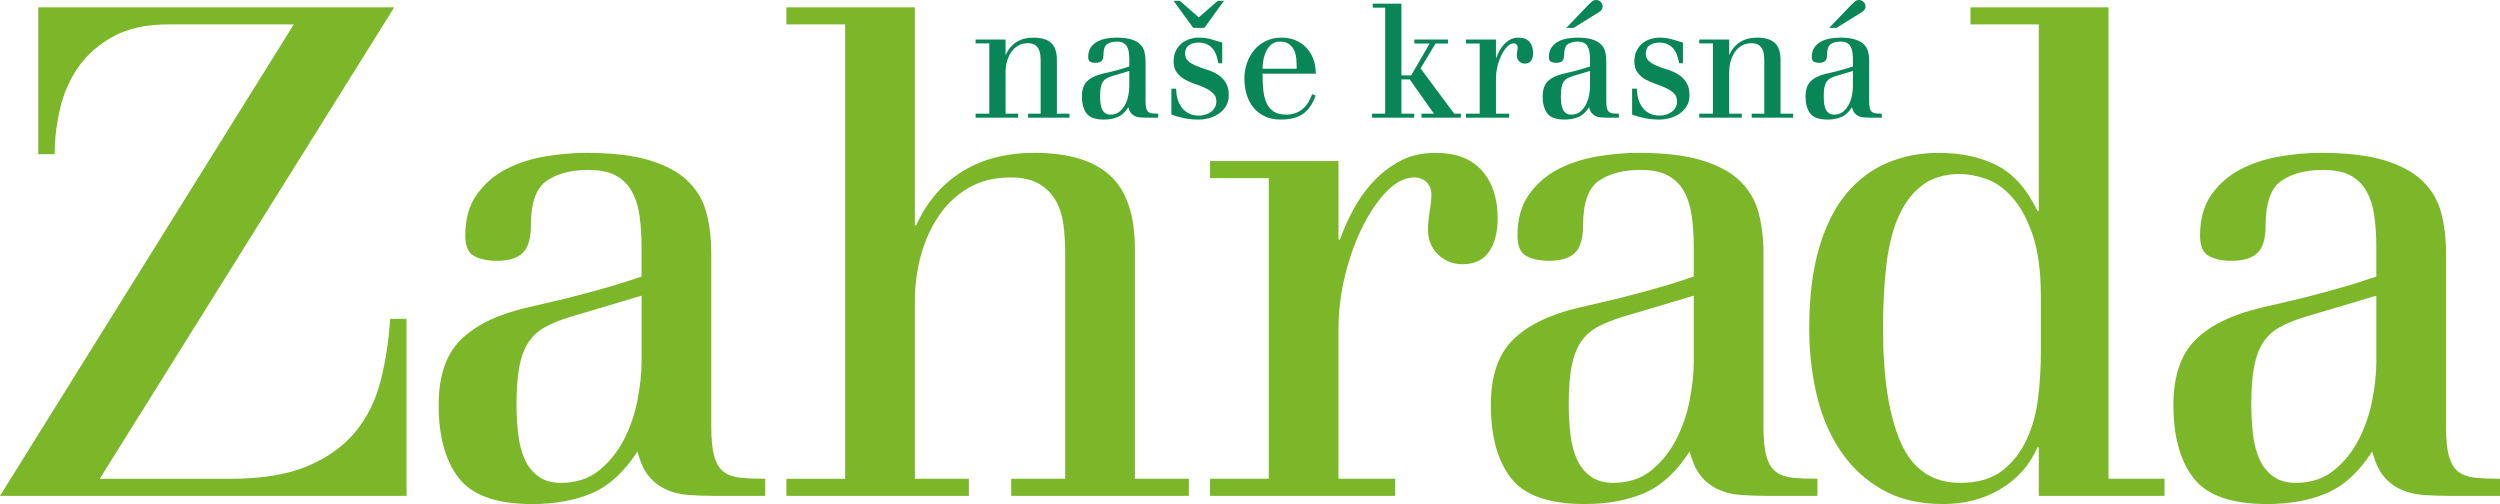
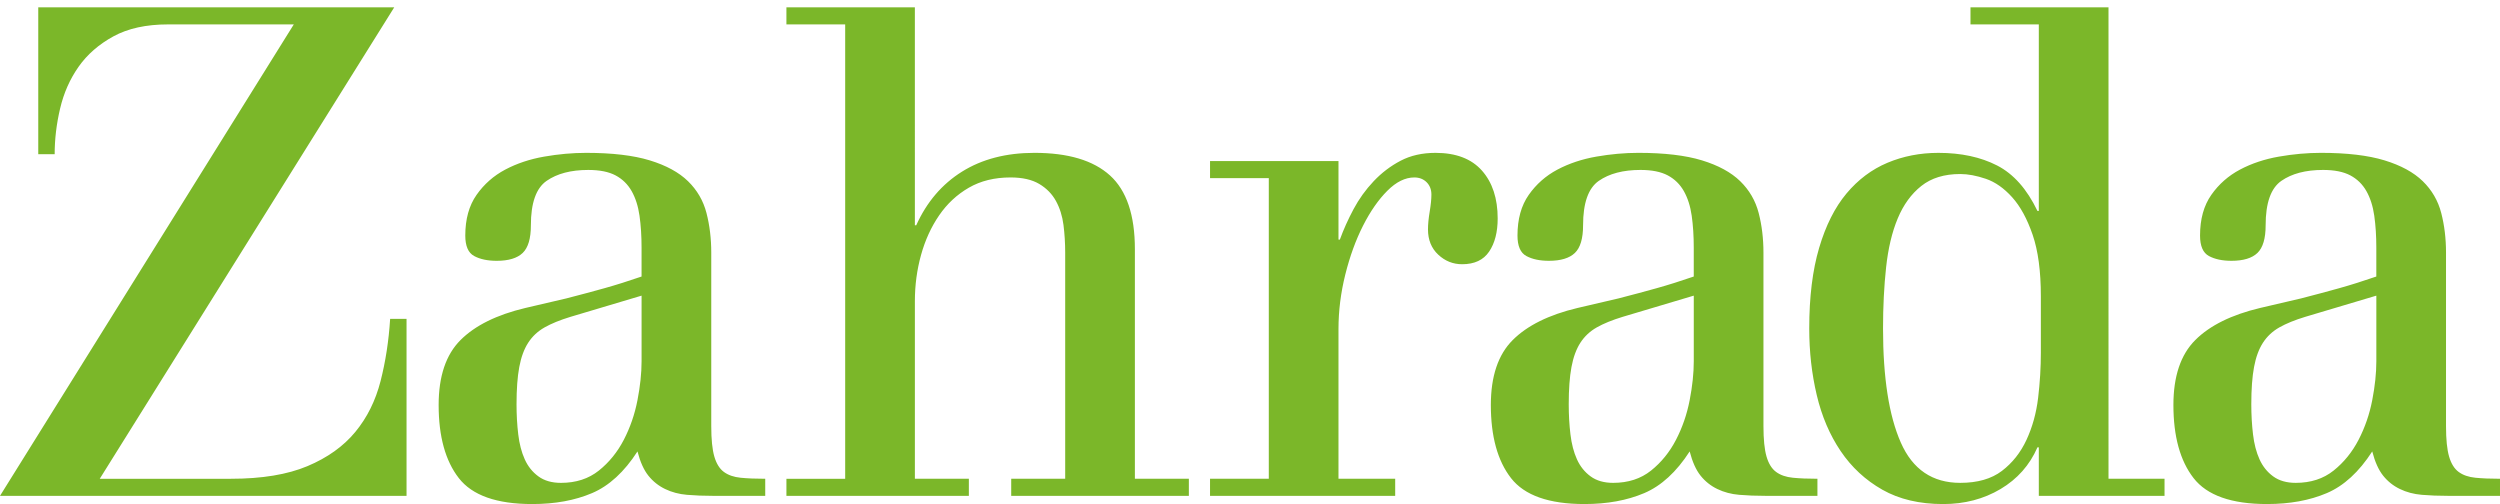
<svg xmlns="http://www.w3.org/2000/svg" id="Vrstva_1" data-name="Vrstva 1" viewBox="0 0 857.157 172.82">
  <defs>
    <style>
      .cls-1 {
        fill: #7bb729;
      }
      .cls-2 {
        fill: #088657;
      }
    </style>
  </defs>
  <path class="cls-1" d="m13.119,52.877h5.622c0-5.154.622-10.385,1.874-15.696,1.248-5.307,3.357-10.073,6.325-14.29,2.965-4.217,6.947-7.69,11.947-10.425,4.996-2.731,11.245-4.1,18.741-4.1h43.104L0,170.009h139.387v-60.674h-5.622c-.469,7.496-1.563,14.604-3.28,21.318-1.721,6.717-4.609,12.533-8.668,17.453-4.064,4.92-9.529,8.825-16.399,11.713-6.874,2.891-15.619,4.334-26.237,4.334h-44.978L135.17,2.511H13.119v50.367h0Zm167.028,52.709c-9.839,2.343-17.259,6.014-22.255,11.01-5.001,4.999-7.496,12.416-7.496,22.255,0,10.776,2.302,19.133,6.911,25.066,4.604,5.936,13.002,8.902,25.183,8.902,7.807,0,14.641-1.253,20.498-3.748,5.857-2.497,11.046-7.262,15.579-14.29.937,3.594,2.185,6.366,3.748,8.316,1.559,1.954,3.473,3.476,5.739,4.568,2.261,1.095,4.762,1.757,7.496,1.991,2.73.234,5.739.351,9.019.351h17.804v-5.857c-3.28,0-6.091-.117-8.433-.351s-4.257-.896-5.739-1.991c-1.487-1.092-2.577-2.849-3.28-5.271-.703-2.419-1.054-5.894-1.054-10.425v-59.503c0-4.839-.55-9.37-1.64-13.587-1.095-4.217-3.203-7.848-6.325-10.893-3.127-3.045-7.496-5.425-13.119-7.145-5.622-1.717-12.884-2.577-21.786-2.577-4.685,0-9.488.432-14.407,1.288-4.919.86-9.37,2.343-13.353,4.451-3.982,2.108-7.262,5-9.839,8.668-2.577,3.671-3.865,8.316-3.865,13.939,0,3.595,1.014,5.937,3.045,7.028,2.027,1.095,4.604,1.64,7.731,1.64,4.059,0,7.028-.897,8.902-2.694,1.874-1.794,2.811-4.956,2.811-9.488,0-7.65,1.793-12.727,5.388-15.227,3.591-2.496,8.352-3.748,14.29-3.748,3.901,0,7.028.626,9.37,1.874,2.343,1.252,4.176,3.045,5.505,5.388,1.324,2.343,2.225,5.154,2.694,8.433.469,3.28.703,6.951.703,11.01v9.84c-4.532,1.563-8.749,2.891-12.65,3.982-3.906,1.095-8.28,2.266-13.119,3.514l-14.056,3.28h0Zm39.825-4.217v22.489c0,4.062-.469,8.513-1.406,13.353-.937,4.843-2.5,9.37-4.685,13.587-2.19,4.217-5.037,7.731-8.551,10.542-3.514,2.811-7.848,4.217-13.002,4.217-3.127,0-5.704-.74-7.731-2.225-2.032-1.482-3.595-3.434-4.685-5.857-1.095-2.419-1.838-5.271-2.226-8.551-.392-3.28-.586-6.714-.586-10.308,0-5.154.311-9.408.937-12.767.622-3.356,1.64-6.128,3.045-8.316,1.406-2.185,3.28-3.942,5.622-5.271,2.343-1.326,5.307-2.536,8.902-3.631l24.363-7.262h0Zm49.664,62.782v5.857h62.548v-5.857h-18.507v-60.908c0-5.465.703-10.736,2.108-15.813,1.406-5.073,3.473-9.605,6.208-13.587,2.73-3.982,6.127-7.145,10.19-9.488,4.059-2.343,8.821-3.514,14.29-3.514,4.059,0,7.339.743,9.839,2.225,2.496,1.486,4.41,3.437,5.739,5.857,1.324,2.423,2.185,5.154,2.577,8.199.387,3.045.586,6.208.586,9.488v77.541h-18.507v5.857h60.908v-5.857h-18.507v-78.713c0-11.713-2.852-20.147-8.551-25.3-5.704-5.154-14.331-7.731-25.886-7.731-9.686,0-17.962,2.149-24.832,6.442-6.875,4.297-12.105,10.425-15.696,18.39h-.469V2.511h-44.041v5.857h20.147v155.785h-20.147Zm165.386,0h-20.147v5.857h63.485v-5.857h-19.444v-51.303c0-6.245.779-12.492,2.343-18.741,1.56-6.245,3.59-11.831,6.091-16.75,2.497-4.92,5.271-8.902,8.316-11.947,3.045-3.045,6.128-4.568,9.253-4.568,1.716,0,3.122.549,4.217,1.64,1.092,1.094,1.64,2.5,1.64,4.217,0,1.563-.197,3.514-.586,5.857-.392,2.343-.586,4.374-.586,6.091,0,3.594,1.171,6.482,3.514,8.668,2.343,2.189,5.074,3.28,8.199,3.28,4.217,0,7.3-1.442,9.253-4.334,1.951-2.888,2.928-6.677,2.928-11.362,0-6.87-1.798-12.335-5.388-16.398-3.594-4.059-8.902-6.091-15.93-6.091-4.531,0-8.513.9-11.947,2.694-3.437,1.797-6.522,4.14-9.253,7.028-2.735,2.892-5.037,6.091-6.911,9.605-1.874,3.514-3.437,6.991-4.685,10.425h-.468v-26.94h-44.041v5.857h20.147v103.076h0Zm105.884-58.566c-9.839,2.343-17.259,6.014-22.255,11.01-5.001,4.999-7.496,12.416-7.496,22.255,0,10.776,2.302,19.133,6.911,25.066,4.604,5.936,13.002,8.902,25.183,8.902,7.807,0,14.641-1.253,20.498-3.748,5.857-2.497,11.046-7.262,15.578-14.29.937,3.594,2.185,6.366,3.748,8.316,1.559,1.954,3.473,3.476,5.739,4.568,2.261,1.095,4.762,1.757,7.496,1.991,2.73.234,5.74.351,9.019.351h17.804v-5.857c-3.28,0-6.091-.117-8.433-.351s-4.257-.896-5.739-1.991c-1.487-1.092-2.577-2.849-3.28-5.271-.703-2.419-1.054-5.894-1.054-10.425v-59.503c0-4.839-.55-9.37-1.64-13.587-1.095-4.217-3.203-7.848-6.325-10.893-3.127-3.045-7.496-5.425-13.119-7.145-5.622-1.717-12.884-2.577-21.786-2.577-4.685,0-9.488.432-14.407,1.288-4.92.86-9.37,2.343-13.353,4.451-3.982,2.108-7.262,5-9.839,8.668-2.577,3.671-3.865,8.316-3.865,13.939,0,3.595,1.014,5.937,3.045,7.028,2.027,1.095,4.604,1.64,7.731,1.64,4.059,0,7.028-.897,8.902-2.694,1.874-1.794,2.811-4.956,2.811-9.488,0-7.65,1.793-12.727,5.388-15.227,3.59-2.496,8.352-3.748,14.29-3.748,3.901,0,7.028.626,9.37,1.874,2.343,1.252,4.176,3.045,5.505,5.388,1.324,2.343,2.225,5.154,2.694,8.433.469,3.28.703,6.951.703,11.01v9.84c-4.532,1.563-8.749,2.891-12.65,3.982-3.906,1.095-8.28,2.266-13.119,3.514l-14.056,3.28h0Zm39.825-4.217v22.489c0,4.062-.469,8.513-1.406,13.353-.937,4.843-2.5,9.37-4.685,13.587-2.189,4.217-5.037,7.731-8.551,10.542-3.514,2.811-7.848,4.217-13.002,4.217-3.127,0-5.704-.74-7.731-2.225-2.032-1.482-3.595-3.434-4.685-5.857-1.095-2.419-1.838-5.271-2.226-8.551-.392-3.28-.586-6.714-.586-10.308,0-5.154.311-9.408.937-12.767.622-3.356,1.64-6.128,3.045-8.316,1.406-2.185,3.28-3.942,5.622-5.271,2.343-1.326,5.307-2.536,8.902-3.631l24.363-7.262h0Zm118.303,68.639h43.104v-5.857h-19.21V2.511h-47.321v5.857h23.426v63.954h-.469c-3.595-7.496-8.199-12.687-13.822-15.578-5.622-2.888-12.339-4.334-20.147-4.334-6.249,0-12.065,1.135-17.453,3.397-5.388,2.266-10.073,5.78-14.056,10.542-3.982,4.766-7.109,10.974-9.37,18.624-2.266,7.655-3.397,16.867-3.397,27.643,0,7.965.856,15.578,2.577,22.841,1.716,7.262,4.451,13.667,8.199,19.21,3.748,5.546,8.51,9.956,14.29,13.236,5.775,3.28,12.727,4.92,20.849,4.92,7.339,0,13.898-1.721,19.678-5.154,5.775-3.434,9.992-8.199,12.65-14.29h.469v16.633h0Zm.703-49.195c0,5.154-.316,10.348-.937,15.578-.626,5.233-1.955,10.036-3.982,14.407-2.032,4.374-4.843,7.927-8.433,10.659-3.595,2.735-8.357,4.1-14.29,4.1-9.528,0-16.322-4.606-20.381-13.821-4.064-9.213-6.091-22.255-6.091-39.122,0-7.496.351-14.484,1.054-20.966.703-6.479,2.027-12.065,3.983-16.75,1.951-4.685,4.645-8.393,8.082-11.127,3.433-2.731,7.884-4.1,13.353-4.1,2.653,0,5.582.549,8.785,1.64,3.198,1.094,6.208,3.203,9.019,6.325,2.811,3.126,5.154,7.42,7.028,12.884,1.874,5.469,2.811,12.496,2.811,21.084v19.21h0Zm75.195-15.227c-9.839,2.343-17.259,6.014-22.255,11.01-5.001,4.999-7.496,12.416-7.496,22.255,0,10.776,2.302,19.133,6.911,25.066,4.604,5.936,13.002,8.902,25.183,8.902,7.807,0,14.641-1.253,20.498-3.748,5.857-2.497,11.046-7.262,15.578-14.29.937,3.594,2.185,6.366,3.748,8.316,1.559,1.954,3.473,3.476,5.739,4.568,2.261,1.095,4.762,1.757,7.496,1.991,2.73.234,5.739.351,9.019.351h17.804v-5.857c-3.28,0-6.091-.117-8.433-.351s-4.257-.896-5.74-1.991c-1.487-1.092-2.577-2.849-3.28-5.271-.703-2.419-1.054-5.894-1.054-10.425v-59.503c0-4.839-.55-9.37-1.64-13.587-1.095-4.217-3.203-7.848-6.325-10.893-3.127-3.045-7.496-5.425-13.119-7.145-5.622-1.717-12.884-2.577-21.786-2.577-4.685,0-9.488.432-14.407,1.288-4.92.86-9.37,2.343-13.353,4.451-3.983,2.108-7.262,5-9.839,8.668-2.577,3.671-3.865,8.316-3.865,13.939,0,3.595,1.014,5.937,3.045,7.028,2.027,1.095,4.604,1.64,7.731,1.64,4.059,0,7.028-.897,8.902-2.694,1.874-1.794,2.811-4.956,2.811-9.488,0-7.65,1.793-12.727,5.388-15.227,3.591-2.496,8.352-3.748,14.29-3.748,3.901,0,7.028.626,9.37,1.874,2.343,1.252,4.176,3.045,5.505,5.388,1.324,2.343,2.226,5.154,2.694,8.433.469,3.28.703,6.951.703,11.01v9.84c-4.532,1.563-8.749,2.891-12.65,3.982-3.906,1.095-8.28,2.266-13.119,3.514l-14.056,3.28h0Zm39.825-4.217v22.489c0,4.062-.469,8.513-1.406,13.353-.937,4.843-2.5,9.37-4.685,13.587-2.19,4.217-5.037,7.731-8.551,10.542-3.514,2.811-7.848,4.217-13.002,4.217-3.127,0-5.703-.74-7.731-2.225-2.032-1.482-3.595-3.434-4.685-5.857-1.095-2.419-1.838-5.271-2.225-8.551-.392-3.28-.586-6.714-.586-10.308,0-5.154.311-9.408.937-12.767.622-3.356,1.64-6.128,3.046-8.316,1.406-2.185,3.28-3.942,5.622-5.271,2.343-1.326,5.307-2.536,8.902-3.631l24.363-7.262h0Z" />
-   <path class="cls-2" d="m334.498,38.974v1.366h14.595v-1.366h-4.318v-14.244c0-1.278.164-2.51.492-3.697.328-1.187.811-2.246,1.448-3.178.637-.931,1.431-1.671,2.379-2.219.946-.547,2.058-.822,3.334-.822.946,0,1.712.174,2.296.521.583.347,1.029.804,1.338,1.369.309.566.511,1.205.601,1.917.091.712.137,1.452.137,2.219v18.134h-4.318v1.366h14.212v-1.366h-4.318v-18.366c0-2.733-.665-4.701-1.996-5.903-1.331-1.203-3.344-1.804-6.039-1.804-2.26,0-4.192.501-5.794,1.503-1.604,1.003-2.825,2.432-3.662,4.291h-.109v-5.138h-10.276v1.312h4.701v24.106h-4.701Zm43.401-13.665c-2.296.547-4.028,1.403-5.193,2.569-1.168,1.167-1.749,2.897-1.749,5.193,0,2.514.536,4.464,1.612,5.849,1.074,1.385,3.034,2.077,5.877,2.077,1.821,0,3.416-.292,4.782-.875,1.367-.582,2.577-1.695,3.636-3.334.219.839.509,1.485.875,1.941.362.456.811.811,1.338,1.066.528.255,1.11.41,1.749.465.637.055,1.34.082,2.105.082h4.154v-1.366c-.765,0-1.421-.027-1.968-.082-.547-.055-.993-.209-1.34-.465-.347-.254-.601-.664-.765-1.23-.164-.564-.245-1.375-.245-2.432v-13.884c0-1.129-.13-2.186-.383-3.17-.256-.984-.748-1.831-1.476-2.542-.731-.711-1.749-1.266-3.061-1.667-1.312-.4-3.006-.601-5.083-.601-1.093,0-2.215.101-3.362.301-1.148.201-2.186.547-3.116,1.039-.929.492-1.694,1.167-2.296,2.022-.601.857-.901,1.94-.901,3.252,0,.839.236,1.385.711,1.64.472.256,1.073.383,1.804.383.946,0,1.64-.209,2.077-.629.437-.418.656-1.156.656-2.214,0-1.785.417-2.97,1.257-3.553.837-.582,1.948-.875,3.334-.875.909,0,1.64.146,2.186.437.547.292.973.711,1.284,1.257.309.547.52,1.203.629,1.968.109.765.164,1.622.164,2.569v2.296c-1.059.365-2.043.675-2.952.929-.912.256-1.933.529-3.061.82l-3.28.765h0Zm9.292-.984v5.248c0,.948-.109,1.987-.328,3.116-.219,1.13-.584,2.186-1.093,3.17-.512.984-1.176,1.804-1.996,2.46s-1.83.984-3.033.984c-.731,0-1.332-.172-1.804-.519-.475-.346-.84-.801-1.093-1.367-.256-.564-.43-1.23-.52-1.995-.091-.765-.136-1.566-.136-2.405,0-1.203.072-2.195.219-2.979.144-.783.383-1.43.711-1.941.328-.51.765-.92,1.312-1.23.547-.309,1.237-.592,2.077-.847l5.685-1.695h0Zm31.868-9.73c-1.278-.4-2.552-.783-3.826-1.148-1.278-.364-2.644-.547-4.1-.547-1.168,0-2.279.174-3.336.519-1.057.347-1.987.866-2.786,1.558-.803.693-1.442,1.549-1.913,2.569-.475,1.021-.712,2.186-.712,3.498,0,1.567.364,2.834,1.095,3.799.728.966,1.629,1.759,2.705,2.378,1.075.62,2.249,1.139,3.526,1.558,1.274.419,2.45.884,3.525,1.394,1.074.511,1.976,1.112,2.706,1.804.728.693,1.093,1.64,1.093,2.842,0,.802-.184,1.503-.548,2.105-.364.601-.829,1.103-1.393,1.503-.565.402-1.203.702-1.913.902-.711.201-1.413.301-2.104.301-1.349,0-2.507-.246-3.472-.738-.967-.492-1.768-1.156-2.405-1.995-.639-.838-1.12-1.812-1.449-2.924-.326-1.111-.492-2.304-.492-3.58h-1.638v8.91c1.531.547,3.06.966,4.592,1.257,1.531.291,3.116.437,4.754.437,1.204,0,2.424-.173,3.662-.519,1.238-.346,2.35-.865,3.336-1.558.984-.692,1.784-1.558,2.405-2.596.618-1.039.929-2.249.929-3.635,0-1.858-.375-3.352-1.121-4.482-.748-1.129-1.666-2.031-2.761-2.706-1.092-.674-2.296-1.211-3.606-1.612-1.312-.4-2.514-.828-3.608-1.285-1.093-.455-2.015-.992-2.761-1.613-.747-.619-1.12-1.494-1.12-2.624,0-1.312.445-2.268,1.338-2.87.893-.601,1.958-.902,3.198-.902,1.202,0,2.204.201,3.006.601.8.402,1.465.929,1.994,1.585.528.656.929,1.413,1.203,2.268.273.857.5,1.741.684,2.651h1.312v-7.106h0Zm-9.948-5.029h3.826l6.722-9.292h-2.13l-6.506,5.685-6.503-5.685h-2.133l6.725,9.292h0Zm42.033,15.688c0-1.822-.283-3.489-.847-5.002-.565-1.512-1.366-2.815-2.405-3.908-1.039-1.093-2.279-1.94-3.717-2.542-1.44-.601-3.034-.902-4.784-.902-2.004,0-3.79.383-5.357,1.148-1.566.765-2.897,1.795-3.99,3.088-1.093,1.294-1.932,2.788-2.514,4.482-.583,1.694-.875,3.471-.875,5.329,0,1.932.255,3.744.765,5.439.511,1.694,1.285,3.18,2.324,4.455,1.039,1.276,2.332,2.287,3.881,3.034,1.548.747,3.342,1.121,5.383,1.121,1.495,0,2.861-.137,4.1-.41,1.238-.273,2.35-.719,3.334-1.339.984-.619,1.858-1.457,2.624-2.514.765-1.056,1.44-2.386,2.022-3.99l-1.203-.437c-.364.984-.801,1.905-1.312,2.76-.511.857-1.12,1.595-1.83,2.214-.711.62-1.54,1.112-2.488,1.476-.948.365-2.041.547-3.28.547-1.749,0-3.161-.346-4.236-1.039-1.076-.692-1.896-1.658-2.46-2.897-.565-1.238-.939-2.678-1.121-4.318-.183-1.64-.273-3.425-.273-5.357v-.437h18.257Zm-18.257-1.695c0-.838.091-1.794.273-2.87.183-1.074.492-2.086.929-3.034.437-.947,1.039-1.749,1.804-2.405.765-.656,1.73-.984,2.897-.984,1.385,0,2.469.301,3.253.902.782.601,1.366,1.358,1.749,2.268.383.911.609,1.913.682,3.006.073,1.093.109,2.132.109,3.116h-11.697Zm42.034,15.415h-4.482v1.366h14.431v-1.366h-4.373v-11.752h2.842l8.308,11.752h-4.264v1.366h13.501v-1.366h-2.296l-11.534-15.524,5.138-8.527h4.264v-1.367h-11.534v1.367h5.248l-6.341,10.932h-3.334V1.257h-9.839v1.367h4.264v36.35h0Zm32.414,0h-4.701v1.366h14.813v-1.366h-4.537v-11.971c0-1.457.181-2.915.547-4.373.364-1.457.837-2.76,1.421-3.908.583-1.148,1.229-2.077,1.94-2.788.711-.711,1.431-1.066,2.16-1.066.4,0,.728.128.984.383.255.256.383.584.383.984,0,.365-.047.82-.137,1.367-.091.547-.136,1.021-.136,1.421,0,.839.273,1.513.82,2.022.547.511,1.184.765,1.913.765.984,0,1.702-.336,2.158-1.011.456-.674.684-1.558.684-2.651,0-1.603-.42-2.878-1.257-3.826-.839-.947-2.077-1.421-3.717-1.421-1.057,0-1.987.21-2.788.629-.803.419-1.523.966-2.16,1.64-.637.675-1.174,1.421-1.612,2.241-.437.82-.803,1.631-1.093,2.432h-.109v-6.286h-10.276v1.367h4.701v24.051h0Zm28.532-13.665c-2.296.547-4.026,1.403-5.193,2.569-1.167,1.167-1.749,2.897-1.749,5.193,0,2.514.537,4.464,1.613,5.849,1.074,1.385,3.033,2.077,5.875,2.077,1.823,0,3.417-.292,4.784-.875,1.367-.582,2.577-1.695,3.634-3.334.219.839.511,1.485.875,1.941.364.456.811.811,1.34,1.066.528.255,1.11.41,1.749.465.637.055,1.338.082,2.104.082h4.154v-1.366c-.765,0-1.421-.027-1.968-.082-.547-.055-.993-.209-1.338-.465-.347-.254-.601-.664-.765-1.23-.164-.564-.247-1.375-.247-2.432v-13.884c0-1.129-.128-2.186-.383-3.17-.255-.984-.747-1.831-1.476-2.542-.729-.711-1.749-1.266-3.061-1.667-1.312-.4-3.006-.601-5.084-.601-1.093,0-2.213.101-3.361.301-1.148.201-2.186.547-3.116,1.039-.929.492-1.694,1.167-2.296,2.022-.601.857-.903,1.94-.903,3.252,0,.839.237,1.385.711,1.64.473.256,1.075.383,1.804.383.948,0,1.64-.209,2.077-.629.437-.418.656-1.156.656-2.214,0-1.785.419-2.97,1.257-3.553.839-.582,1.949-.875,3.334-.875.911,0,1.64.146,2.186.437.547.292.975.711,1.285,1.257.309.547.518,1.203.628,1.968.109.765.164,1.622.164,2.569v2.296c-1.057.365-2.041.675-2.952.929-.911.256-1.932.529-3.061.82l-3.28.765h0Zm9.292-.984v5.248c0,.948-.109,1.987-.328,3.116-.219,1.13-.583,2.186-1.093,3.17-.511.984-1.174,1.804-1.994,2.46-.82.656-1.832.984-3.034.984-.729,0-1.331-.172-1.804-.519-.473-.346-.839-.801-1.093-1.367-.255-.564-.428-1.23-.519-1.995-.092-.765-.137-1.566-.137-2.405,0-1.203.073-2.195.219-2.979.145-.783.383-1.43.711-1.941.328-.51.765-.92,1.312-1.23.547-.309,1.238-.592,2.077-.847l5.685-1.695h0Zm-5.63-14.759l8.527-5.302c.62-.4,1.012-.765,1.176-1.093.164-.328.245-.637.245-.929,0-.619-.228-1.148-.682-1.585-.456-.437-.957-.656-1.504-.656s-1.011.156-1.393.465c-.383.31-.812.702-1.285,1.175l-7.598,7.926h2.514Zm37.498,5.029c-1.276-.4-2.55-.783-3.826-1.148-1.276-.364-2.643-.547-4.1-.547-1.167,0-2.277.174-3.334.519-1.057.347-1.987.866-2.788,1.558-.801.693-1.44,1.549-1.913,2.569-.473,1.021-.711,2.186-.711,3.498,0,1.567.364,2.834,1.093,3.799.729.966,1.631,1.759,2.707,2.378,1.074.62,2.249,1.139,3.525,1.558,1.276.419,2.45.884,3.526,1.394,1.075.511,1.976,1.112,2.705,1.804.729.693,1.093,1.64,1.093,2.842,0,.802-.183,1.503-.547,2.105-.364.601-.829,1.103-1.393,1.503-.565.402-1.203.702-1.913.902-.711.201-1.413.301-2.105.301-1.348,0-2.505-.246-3.47-.738-.967-.492-1.768-1.156-2.405-1.995-.639-.838-1.121-1.812-1.449-2.924-.328-1.111-.492-2.304-.492-3.58h-1.64v8.91c1.53.547,3.061.966,4.592,1.257,1.53.291,3.116.437,4.755.437,1.203,0,2.424-.173,3.662-.519,1.238-.346,2.35-.865,3.334-1.558.984-.692,1.785-1.558,2.405-2.596.62-1.039.929-2.249.929-3.635,0-1.858-.373-3.352-1.12-4.482-.748-1.129-1.668-2.031-2.761-2.706-1.093-.674-2.296-1.211-3.608-1.612-1.312-.4-2.514-.828-3.608-1.285-1.093-.455-2.013-.992-2.76-1.613-.748-.619-1.121-1.494-1.121-2.624,0-1.312.447-2.268,1.34-2.87.892-.601,1.958-.902,3.197-.902,1.203,0,2.205.201,3.006.601.801.402,1.466.929,1.996,1.585.528.656.929,1.413,1.203,2.268.273.857.5,1.741.682,2.651h1.312v-7.106h0Zm5.575,24.379v1.366h14.595v-1.366h-4.318v-14.244c0-1.278.164-2.51.492-3.697.328-1.187.81-2.246,1.449-3.178.637-.931,1.429-1.671,2.377-2.219.948-.547,2.058-.822,3.334-.822.948,0,1.713.174,2.296.521.582.347,1.029.804,1.34,1.369.309.566.509,1.205.601,1.917.091.712.136,1.452.136,2.219v18.134h-4.318v1.366h14.212v-1.366h-4.318v-18.366c0-2.733-.665-4.701-1.994-5.903-1.331-1.203-3.344-1.804-6.041-1.804-2.26,0-4.19.501-5.794,1.503-1.604,1.003-2.824,2.432-3.662,4.291h-.109v-5.138h-10.276v1.312h4.701v24.106h-4.701Zm43.401-13.665c-2.296.547-4.028,1.403-5.193,2.569-1.167,1.167-1.749,2.897-1.749,5.193,0,2.514.537,4.464,1.612,5.849,1.074,1.385,3.034,2.077,5.877,2.077,1.821,0,3.416-.292,4.782-.875,1.367-.582,2.578-1.695,3.636-3.334.219.839.509,1.485.875,1.941.364.456.811.811,1.338,1.066.528.255,1.112.41,1.749.465.637.055,1.34.082,2.105.082h4.154v-1.366c-.765,0-1.421-.027-1.968-.082-.547-.055-.993-.209-1.34-.465-.347-.254-.601-.664-.765-1.23-.164-.564-.245-1.375-.245-2.432v-13.884c0-1.129-.128-2.186-.383-3.17-.256-.984-.748-1.831-1.476-2.542-.729-.711-1.749-1.266-3.061-1.667-1.312-.4-3.006-.601-5.084-.601-1.093,0-2.215.101-3.362.301-1.148.201-2.186.547-3.116,1.039-.929.492-1.694,1.167-2.296,2.022-.601.857-.901,1.94-.901,3.252,0,.839.236,1.385.711,1.64.473.256,1.075.383,1.804.383.946,0,1.64-.209,2.077-.629.437-.418.656-1.156.656-2.214,0-1.785.419-2.97,1.257-3.553.837-.582,1.949-.875,3.334-.875.911,0,1.64.146,2.186.437.547.292.975.711,1.284,1.257.309.547.52,1.203.629,1.968.109.765.164,1.622.164,2.569v2.296c-1.057.365-2.041.675-2.952.929-.912.256-1.932.529-3.061.82l-3.28.765h0Zm9.292-.984v5.248c0,.948-.109,1.987-.328,3.116-.219,1.13-.584,2.186-1.093,3.17-.511.984-1.176,1.804-1.996,2.46s-1.83.984-3.033.984c-.729,0-1.331-.172-1.804-.519-.475-.346-.839-.801-1.093-1.367-.256-.564-.429-1.23-.52-1.995-.091-.765-.136-1.566-.136-2.405,0-1.203.072-2.195.219-2.979.145-.783.383-1.43.711-1.941.328-.51.765-.92,1.312-1.23.547-.309,1.239-.592,2.077-.847l5.685-1.695h0Zm-5.63-14.759l8.527-5.302c.618-.4,1.01-.765,1.174-1.093.164-.328.247-.637.247-.929,0-.619-.228-1.148-.684-1.585-.456-.437-.956-.656-1.502-.656s-1.012.156-1.395.465c-.383.31-.811.702-1.284,1.175l-7.598,7.926h2.514Z" />
</svg>